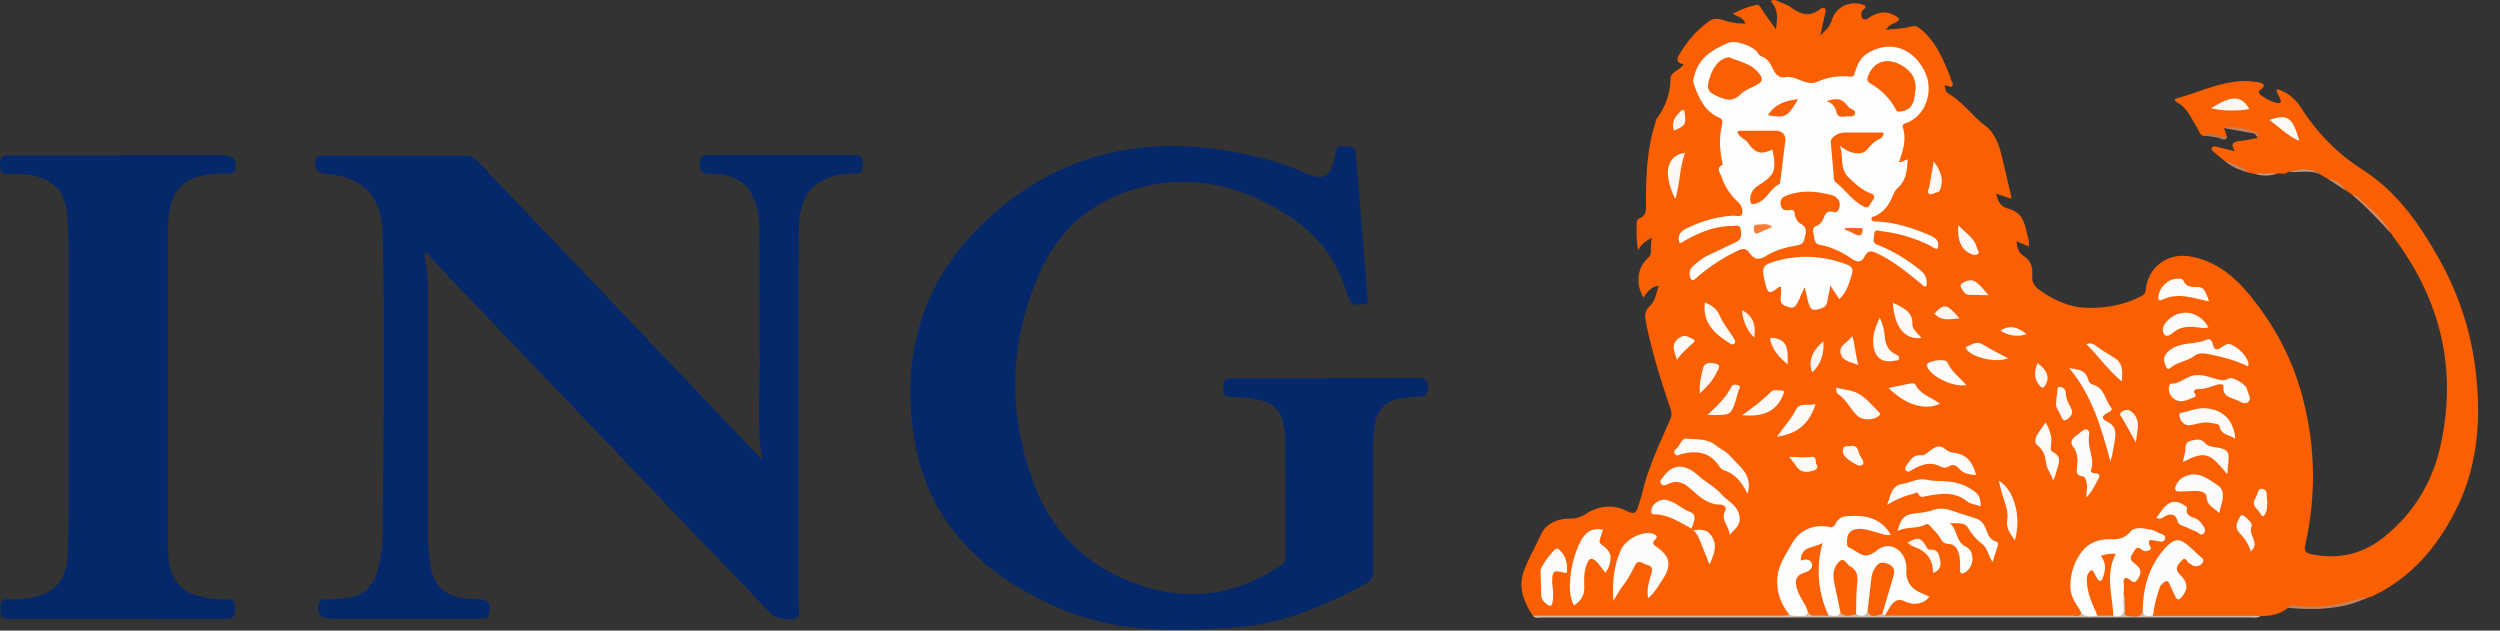
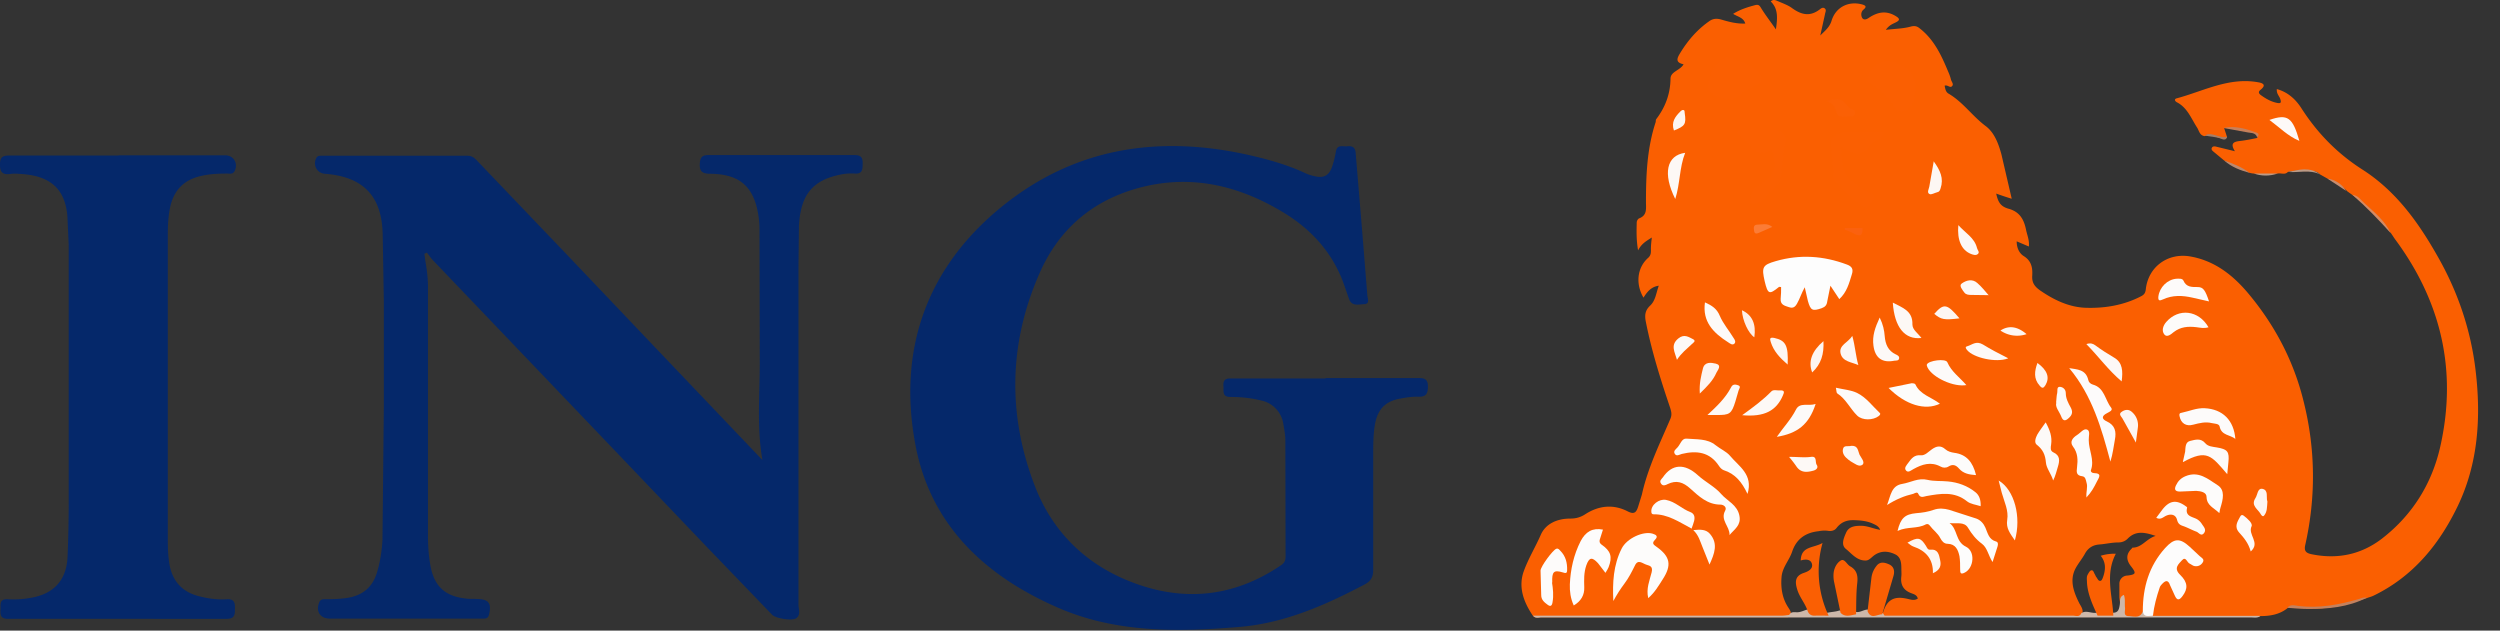
<svg xmlns="http://www.w3.org/2000/svg" width="111" height="28" fill="none">
  <rect width="100%" height="100%" fill="#333333" stroke="none" />
  <style>.B{fill:#fdf9f7}.C{fill:#fdfcfb}.D{fill:#fdfbfa}.E{fill:#fdfaf8}.F{fill:#fdf7f4}.G{fill:#fdf5f1}.H{fill:#fdfaf9}</style>
  <path d="M103.331 7.925l-.32-.18c-.14-.16-.34-.16-.53-.15-.3.01-.6-.05-.9.04-.13.14-.3.04-.45.07-.36.05-.71.06-1.06 0-.06 0-.13-.02-.19-.03l-1.13-.55-.47-.39c-.05-.04-.12-.1-.07-.18.04-.07.13-.06.2-.04l.82.2c-.24-.38-.02-.43.26-.46.25-.03.49-.08.73-.13.07-.16-.07-.21-.16-.23-.44-.08-.86-.22-1.31-.21l.13.4c-.11.12-.23.06-.36.03-.2-.05-.41-.16-.63-.07-.23-.03-.25-.24-.34-.38-.26-.4-.43-.88-.89-1.12-.1-.05-.14-.15-.01-.18 1.19-.32 2.32-.95 3.62-.71.23.04.35.13.1.33-.1.08-.1.15 0 .23.22.16.44.29.71.35.19.04.22 0 .16-.18-.05-.13-.17-.23-.15-.43.51.14.86.48 1.11.88.71 1.1 1.6 2 2.7 2.7 1.48.95 2.47 2.33 3.32 3.83.91 1.59 1.49 3.3 1.7 5.12.24 2.06.11 4.1-.8 5.99-.82 1.7-1.98 3.12-3.73 3.97-.1.05-.2.07-.3.11-.69.22-1.38.42-2.12.46-.38.02-.75-.02-1.12-.04-.1 0-.21-.06-.3.04-.35.27-.76.34-1.19.34-.13.06-.26.03-.39.03h-4.23c-.24.01-.31-.14-.27-.33.06-.3.11-.6.21-.88.08-.22.21-.42.47-.45.25-.02.35.17.43.37.03.08.07.18.17.15.12-.03.11-.15.1-.24 0-.15-.1-.27-.19-.38-.14-.2-.2-.41-.06-.64.16-.27.35-.33.63-.17.07.04.13.11.26.06-.16-.28-.38-.49-.65-.64-.18-.1-.34-.02-.49.12-.69.68-1.01 1.51-1.05 2.47 0 .14.01.29-.09.42-.24.25-.55.11-.83.13-.09 0-.13-.09-.15-.18-.04-.23-.12-.45-.13-.68v-.58a.36.36 0 0 1 .36-.38c.38-.05.4-.1.15-.42-.22-.28-.21-.54.03-.77.02-.02.03-.05.05-.05.41 0 .61-.4 1.02-.52-.47-.16-.88-.25-1.24.12-.12.12-.26.17-.43.17-.28 0-.55.07-.83.09s-.5.15-.64.41c-.12.22-.29.42-.41.64-.28.52-.1 1.03.14 1.52.09.19.27.36.09.59-.14.08-.28.04-.43.04h-8.18c-.18.01-.21-.08-.16-.22.17-.52.47-.69 1.01-.58.17.03.35.12.52 0-.04-.16-.17-.19-.27-.23-.37-.13-.51-.38-.46-.76.01-.11 0-.22 0-.33 0-.26-.02-.53-.29-.65-.3-.14-.61-.16-.9.04-.06.04-.11.09-.17.14s-.12.09-.19.1c-.41.03-.65-.3-.91-.51-.23-.18-.1-.48 0-.71.12-.29.39-.32.67-.32.29 0 .54.13.85.18-.06-.14-.16-.2-.27-.25-.28-.14-.57-.17-.88-.18-.33-.01-.58.08-.79.35-.09.12-.25.15-.4.12a1.28 1.28 0 0 0-.39.02c-.58.06-.99.34-1.18.91-.13.39-.44.7-.47 1.13-.04.48.03.94.3 1.35.09.14.21.3-.02.43h-11c-.1 0-.22.04-.31-.05-.41-.6-.67-1.27-.42-1.98.2-.56.52-1.08.76-1.63.22-.5.74-.72 1.3-.72.25 0 .45-.05.67-.19.6-.39 1.25-.46 1.89-.13.29.15.38.04.46-.2l.17-.55c.26-1.18.79-2.25 1.26-3.35.08-.18.05-.31 0-.48-.43-1.27-.83-2.54-1.09-3.86-.05-.27-.03-.48.19-.69.25-.23.27-.57.39-.89-.35.05-.52.28-.68.53-.36-.61-.28-1.33.2-1.76.15-.13.13-.27.13-.42s.02-.31.04-.49c-.23.15-.45.26-.61.57-.08-.46-.07-.85-.06-1.24 0-.06.05-.16.11-.18.36-.14.3-.43.3-.73 0-1.2.05-2.39.43-3.54.01-.05 0-.1.03-.14.4-.53.62-1.11.63-1.79 0-.32.42-.36.58-.64-.42-.09-.26-.32-.12-.55.33-.53.73-.99 1.24-1.35.16-.12.32-.15.54-.09.34.1.7.2 1.08.18-.08-.27-.34-.3-.54-.43.32-.2.65-.3.99-.39.13-.03.18.01.25.13.19.31.41.59.66.95.07-.5.11-.91-.23-1.24.14-.13.25-.03.35 0 .2.09.41.16.59.29.41.3.8.4 1.24.06.06-.05.15-.11.23-.03.07.07.01.16 0 .24l-.21.95c.2-.2.41-.36.5-.65.18-.6.74-.89 1.35-.73.14.04.24.09.07.23-.12.1-.12.26-.06.37.09.14.25.03.32-.02.39-.25.76-.31 1.17-.06.2.12.18.19 0 .28-.14.07-.29.12-.44.33.41-.05.76-.05 1.09-.14.18-.05.29-.03.42.08.64.5.96 1.2 1.26 1.92.05.11.09.22.12.34.02.1.14.21.05.3-.09.1-.19-.07-.33-.02.03.13.04.27.17.35.64.37 1.06 1 1.65 1.44.39.29.57.78.7 1.25l.46 1.98a13.92 13.92 0 0 1-.69-.23c.08.37.19.57.54.67.52.14.7.5.79.96.05.23.15.45.12.72l-.54-.23c0 .29.11.53.32.66.35.22.39.54.37.87-.02.31.11.48.35.65.61.42 1.27.74 2.01.77.86.03 1.71-.11 2.49-.52.11-.06.17-.13.19-.28.1-1.01.97-1.65 1.97-1.48 1.09.19 1.9.83 2.58 1.64 1.18 1.41 2.02 3 2.46 4.8.53 2.12.55 4.25.07 6.38-.06.27.05.35.27.4 1.16.24 2.22.02 3.15-.7 1.35-1.05 2.21-2.44 2.58-4.09.76-3.38.03-6.45-2.03-9.22l-.14-.21a7.12 7.12 0 0 0-1.71-1.71l-.25-.18c-.23-.25-.54-.4-.84-.55l-.05-.02z" fill="#fa5f01" />
  <path d="M33.852 20.425c-.27-1.54-.1-3.06-.12-4.59l-.01-5.67a4.18 4.18 0 0 0-.05-.61c-.2-1.26-.82-1.82-2.11-1.84-.33 0-.52-.06-.49-.46.02-.29.12-.37.39-.37h6.47c.3 0 .38.11.37.39 0 .26-.02.46-.36.43-.18-.01-.37 0-.54.03-1.31.24-1.86.89-1.93 2.32l-.02 1.78v15.02c0 .2.12.45-.11.6-.19.12-.91 0-1.06-.16l-2.85-2.96-4.22-4.42-7.99-8.36c-.1-.1-.18-.23-.27-.34-.04.02-.07.04-.11.05l.05.36c.07.41.12.81.11 1.23v10.87c0 .43.02.85.09 1.27.15 1.03.66 1.51 1.7 1.59.13.01.27 0 .4.01.51.01.64.19.52.7-.03.12-.09.16-.2.17h-.25-6.62c-.43 0-.64-.33-.46-.74.06-.13.17-.12.27-.12.33 0 .65-.01.98-.06.66-.11 1.1-.46 1.3-1.11.15-.48.22-.97.25-1.46l.06-5.92v-4.69l-.05-2.94c-.03-1.72-.86-2.58-2.57-2.71-.35-.03-.54-.38-.38-.7.06-.11.16-.1.25-.1h6.47c.21 0 .33.12.46.26l3.89 4.07 3.91 4.11 4.61 4.84.22.23zm24.978-3.64h4.14c.27 0 .43.04.43.37 0 .31-.07.47-.42.46-.26-.01-.53.03-.79.08-.67.11-1.02.47-1.14 1.14-.08.46-.08.92-.08 1.38v5.09c0 .33-.11.5-.39.65-1.75.92-3.54 1.71-5.54 1.88-2.75.23-5.5.27-8.08-.86-3.23-1.41-5.66-3.67-6.32-7.25-.75-4.03.39-7.58 3.53-10.29 3.4-2.93 7.38-3.52 11.67-2.46.73.18 1.45.4 2.13.72.13.06.27.1.41.13.38.09.61-.02.75-.38a3.99 3.99 0 0 0 .18-.7c.05-.35.31-.23.51-.25s.35.03.37.28l.29 3.48.23 2.86c.01.15.13.38-.15.39-.25.01-.55.11-.67-.25-.11-.31-.21-.62-.33-.92-.53-1.27-1.43-2.21-2.59-2.91-1.87-1.13-3.88-1.65-6.05-1.17-2.23.5-3.86 1.8-4.77 3.89-1.36 3.1-1.42 6.28-.2 9.44.76 1.97 2.17 3.39 4.12 4.19 2.37.97 4.66.78 6.81-.68.15-.1.2-.22.2-.39l-.01-5.16c0-.24-.05-.48-.09-.72a1.25 1.25 0 0 0-1.02-1.05c-.44-.11-.89-.15-1.33-.15-.38 0-.29-.26-.31-.48-.02-.25.07-.35.33-.34h4.22l-.04-.02zM5.271 6.896h4.73c.38 0 .59.37.41.71-.08.14-.21.1-.32.1-.43 0-.85.02-1.26.13-.72.19-1.13.66-1.28 1.38-.08.39-.1.79-.1 1.19v13.53c0 .39.01.77.08 1.16.15.75.59 1.2 1.32 1.38.4.1.81.16 1.22.13.34-.02.37.17.36.43 0 .25-.01.44-.36.44H.361c-.33 0-.35-.16-.34-.41.01-.22-.06-.48.32-.46.34.02.68 0 1.01-.06 1.04-.17 1.61-.79 1.65-1.85a61.93 61.93 0 0 0 .05-2.36v-11.45l-.06-1.31c-.11-1.18-.74-1.76-2.03-1.85-.17-.01-.34-.03-.51 0-.35.04-.46-.09-.45-.44 0-.32.13-.38.41-.38h4.84l.02-.01z" fill="#05286a" />
  <path d="M83.69 27.335h8.34c.13 0 .3.08.38-.11.24-.16.5.06.74-.04.22-.01.43 0 .65.02.26.01.29-.17.32-.37.02-.15-.03-.34.18-.42.07.18.03.38.05.57.02.14-.09.36.15.37.22 0 .52.13.64-.21a.59.59 0 0 1 .45.2h4.77c-.12.11-.28.07-.42.07h-31.5c-.12 0-.27.06-.37-.08h11.05c.11 0 .21-.02.32-.03.08-.16.23-.12.35-.12.16 0 .3-.08.45-.12.3.08.6.15.91.14.17-.04.35-.04.52-.1.24.03.47.09.72.06.19.05.35-.1.54-.1.2.12.44.08.66.15.04.03.05.09.09.12h.01z" fill="#cdb8aa" />
  <path d="M101.551 26.996c.14-.19.34-.11.5-.09.91.11 1.78-.05 2.65-.3.13-.04.25-.1.39-.07-.84.43-1.75.51-2.67.5-.29 0-.58-.03-.87-.05v.01z" fill="#c3815e" />
  <path d="M104.432 8.656c.26 0 .39.23.55.37.44.4.91.78 1.17 1.33-.54-.6-1.1-1.18-1.71-1.71l-.01.01z" fill="#d58a63" />
  <path d="M98.75 5.675c.5-.1.97.04 1.43.21.13.05.12.09.04.23-.05-.21-.23-.21-.39-.23l-1.09-.2.01-.01z" fill="#c67f5a" />
  <path d="M98.75 7.125c.4.14.79.29 1.13.55-.41-.11-.8-.26-1.13-.55z" fill="#bb886e" />
  <path d="M101.592 7.635c.48-.1.97-.24 1.42.11-.46-.23-.95-.07-1.42-.11z" fill="#bc9a86" />
  <path d="M103.33 7.925c.36.06.64.24.84.55l-.84-.55z" fill="#c78c6e" />
  <path d="M97.891 6.025c.18-.13.36-.05.54 0 .15.04.29.1.45.04-.02.17-.17.14-.25.1-.24-.1-.5-.09-.74-.15v.01z" fill="#a47d67" />
  <path d="M100.07 7.705h1.06c-.36.12-.71.12-1.06 0z" fill="#bc9a86" />
  <g fill="#fdfdfd">
-     <path d="M84.292 7.185c.18.04.26-.09.41-.1-.03.46-.06.91-.43 1.25-.16.14-.22.34-.31.53-.15.31-.37.57-.69.72-.07.03-.19.03-.18.14.02.13.14.1.24.11.83.04 1.61.29 2.37.62.27.12.42.27.33.58-.13.03-.22-.07-.32-.12a6.46 6.46 0 0 0-2.18-.65c-.11-.01-.31-.12-.32.15 0 .18-.13.34.16.46.69.27 1.32.66 1.9 1.13a.69.69 0 0 1 .26.7c-.12.06-.17-.06-.24-.11-.63-.51-1.25-1.03-2-1.37-.23-.1-.37-.09-.49.14-.13.26-.29.32-.57.13-.43-.29-.9-.53-1.42-.62-.23-.04-.25-.22-.27-.38s-.14-.36.12-.47c.15-.06.25-.2.31-.35.08-.2.15-.34.44-.26.2.06.34-.25.24-.48a.48.48 0 0 0-.32-.27c-.65-.17-1.31-.24-1.96 0-.2.07-.35.16-.31.42.04.25.21.27.4.24.14-.02.2.01.22.15.02.19.11.37.27.46.33.18.22.44.16.69-.06.26-.28.26-.48.3-.43.08-.86.21-1.22.44-.33.21-.54.14-.73-.13-.15-.22-.3-.21-.51-.11-.63.29-1.2.67-1.74 1.11-.1.08-.26.29-.34.17-.1-.14-.12-.41.06-.57.19-.17.39-.34.61-.46l1.28-.61c.29-.12.28-.32.25-.56-.04-.28-.26-.16-.4-.17-.76 0-1.44.29-2.09.65-.07.04-.13.11-.24.09-.08-.3.02-.49.31-.63.66-.32 1.35-.53 2.09-.57.13 0 .35.07.39-.08.04-.17-.03-.38-.18-.52-.33-.31-.59-.68-.73-1.11-.05-.17-.28-.39.04-.55.02-.01-.02-.13-.03-.2-.1-.52-.12-1.04 0-1.55.04-.19.03-.28-.16-.36-.63-.29-.87-.88-1.09-1.48-.05-.14 0-.28.04-.42.22-.77.83-1.12 1.49-1.4.34-.14 1.14.15 1.33.46.03.05.07.11.12.13.31.09.43.34.55.59.11.23.27.39.53.34.51-.09.93.43 1.44.2a2.79 2.79 0 0 1 1.45-.22c.18.02.18-.13.22-.23.1-.3.21-.58.49-.77.96-.63 1.99-.34 2.55.68.5.9.11 2.07-.79 2.38-.12.04-.17.1-.13.21.16.53 0 1.02-.18 1.53l-.02-.02zm-4.03 19.951c-.01.26-.2.21-.36.21-.15 0-.31.01-.45-.05-.45-.56-.64-1.2-.5-1.89.1-.46.38-.86.61-1.27.33-.6.97-.88 1.66-.74.18.04.24-.07.3-.18.11-.22.29-.29.53-.3.76-.05 1.45.06 1.9.83-.25.04-.44-.06-.64-.11-.21-.06-.42-.13-.63-.15-.5-.04-.71.18-.67.68 0 .09.04.13.12.16.38.16.62.59 1.19.12.61-.51 1.37.04 1.32.86-.027.473.177.807.61 1l.42.19c-.31.35-.7.38-1.06.22-.39-.19-.55.01-.72.27l-.2.34-.12-.06c-.15-.14-.07-.29-.03-.44l.31-1.15c.05-.18.09-.39-.15-.45-.23-.06-.33.13-.38.3-.1.31-.1.64-.15.96-.04.23.01.49-.25.64-.11.27-.29.25-.5.14-.15-.09-.15-.24-.15-.38l.01-1.05c0-.05.02-.1.01-.14 0-.21-.27-.52-.44-.52-.18 0-.3.23-.26.52.04.36.12.72.21 1.07.04.16.07.31-.08.43-.13.25-.35.11-.53.13-.26-.13-.36-.38-.43-.64-.18-.65-.2-1.31-.13-1.97.02-.15.03-.29-.19-.22-.13.04-.21.1-.07.26.31.35.27.56-.12.8-.36.22-.39.31-.23.7.06.15.15.27.23.41.08.15.18.3.02.46l-.01.01zm12.869.199c-.25 0-.51.11-.72-.12-.17-.35-.46-.65-.48-1.08a2.43 2.43 0 0 1 .3-1.33c.35-.65.84-.88 1.5-.86.34 0 .6-.04.85-.33.2-.24.56-.16.86-.11a.98.98 0 0 1 .37.14c.12.07.37.08.32.27-.06.22-.28.1-.44.09-.12 0-.32-.13-.27.16.02.08.14.18.03.25-.1.07-.26.08-.35 0-.23-.21-.3-.01-.39.13-.11.16-.18.29.04.45.2.15.4.34.21.64-.1.16-.16.31-.39.11-.16-.14-.31-.12-.28.16.02.17 0 .34 0 .51 0 .18-.03.36 0 .53.04.36-.12.47-.45.4-.35-.32-.22-.77-.29-1.16-.07-.41.04-.82.08-1.23l-.06.48c-.07.48-.23.55-.7.29-.07.42.07.77.22 1.12.07.16.19.32.04.5v-.01z" />
    <path d="M81.661 13.275l-.39-.59-.14.69c-.02.17-.09.25-.25.31-.41.14-.49.1-.61-.32l-.14-.61c-.15.27-.22.51-.34.72-.1.18-.2.22-.37.16-.18-.06-.38-.1-.36-.37.02-.18.02-.35.02-.52-.06 0-.09-.02-.1 0-.43.35-.49.32-.63-.26-.14-.62-.1-.72.49-.89 1.07-.31 2.12-.24 3.16.15.22.08.3.2.22.44-.12.39-.22.79-.56 1.1v-.01z" />
  </g>
  <path d="M84.25 23.575c.14-.57.32-.74.83-.79.27-.02.53-.06.78-.15.23-.08.46-.06.68 0l1.21.39c.19.07.32.22.4.4.11.25.15.53.48.62.09.02.09.13.06.22l-.22.69c-.19-.29-.23-.63-.47-.81-.27-.2-.45-.43-.62-.71-.17-.29-.52-.17-.82-.21.37.27.25.82.73 1.05.42.21.35.93-.04 1.14-.2.11-.22.03-.22-.14 0-.19 0-.39-.03-.58-.06-.28-.17-.54-.52-.55-.17 0-.26-.12-.33-.25-.11-.22-.32-.36-.46-.55-.05-.07-.11-.1-.19-.06-.37.2-.81.09-1.23.28l-.02.01z" fill="#fdfdfc" />
  <path d="M71.632 26.676c-.04-.8 0-1.59.37-2.32.23-.46.97-.79 1.38-.66.16.05.25.12.1.27-.17.17-.04.23.08.32.6.43.67.81.26 1.44-.18.28-.35.58-.64.83-.1-.42.06-.78.15-1.14.06-.25-.05-.29-.22-.34-.18-.05-.38-.27-.52.03-.14.28-.28.56-.47.81-.18.24-.34.49-.49.77v-.01z" class="C" />
  <path d="M95.591 27.335c-.18 0-.41.1-.45-.2 0-1.05.27-2 .99-2.8.4-.44.65-.46 1.09-.06l.45.42c.08.07.21.13.14.26s-.21.21-.37.18c-.08-.01-.15-.08-.22-.11-.12-.05-.17-.34-.34-.15-.15.17-.39.35-.08.65.35.34.34.62.11.93-.13.18-.24.24-.35-.01l-.21-.46c-.09-.27-.22-.2-.36-.05-.04.04-.08.09-.1.15-.14.41-.25.82-.3 1.25zm-25.72-.46c-.14-.31-.18-.62-.17-.93.03-.67.17-1.31.48-1.92.22-.42.53-.6.99-.51l-.14.44c-.02.08-.02.15.07.22.42.29.5.54.32 1.01-.03.08-.08.15-.14.25l-.33-.43c-.27-.29-.39-.26-.52.1-.11.32-.1.64-.09.97.013.347-.143.617-.47.81v-.01z" fill="#fdfcfc" />
  <path d="M76.791 23.755c.02-.38-.43-.66-.19-1.09.08-.15-.08-.26-.21-.26-.58 0-.96-.37-1.34-.71-.32-.29-.62-.39-1.01-.2-.09.05-.21.1-.29-.02-.09-.13.02-.2.08-.28.4-.59.96-.64 1.56-.09.33.3.76.51 1.03.83.27.31.72.48.81.97.08.42-.22.59-.44.85z" class="C" />
  <path d="M83.781 22.435c.17-.44.19-.87.68-.95.37-.06.71-.28 1.12-.18.29.07.6.04.9.07.45.04.87.19 1.23.48.167.133.243.34.23.62-.21-.07-.45-.09-.61-.22-.56-.45-1.18-.34-1.8-.23-.14.03-.27.1-.36-.1-.04-.1-.15-.03-.22 0-.39.09-.76.24-1.17.5v.01z" class="D" />
-   <path d="M97.601 16.655c.28 0 .52.09.76.16.2.06.38.11.59-.01.17-.1.78.26.82.48.04.19.22.43.04.57-.15.13-.36-.04-.54-.11-.27-.11-.59-.15-.55-.59.01-.13-.22-.1-.34-.06-.25.09-.5.18-.77.18-.11 0-.27.03-.15.22.06.09 0 .14-.08.16-.2.07-.39.19-.63.15-.31-.05-.54-.4-.43-.69.01-.03.04-.08.06-.08.45.02.77-.43 1.21-.37l.01-.01zm2.18-.4c-.54-.27-1.13-.41-1.71-.53-.23-.05-.47-.06-.66.09-.31.23-.73.25-1.03.51-.12.1-.18.04-.23-.09-.14-.32-.04-.53.23-.72.49-.34 1.08-.21 1.59-.43.18-.08.25.08.29.23.03.15.11.25.28.16.18-.1.33-.28.56-.16a1.53 1.53 0 0 1 .65.61c.05.09.12.18.06.33h-.03z" class="C" />
  <path d="M91.871 16.345c.35.06.74.05.85.53.02.1.1.17.2.2.52.14.54.68.81 1.02.1.13-.08.19-.18.25-.24.12-.25.26 0 .37.36.17.42.45.35.81-.06.31-.09.63-.2.97-.39-1.47-.81-2.93-1.82-4.14l-.01-.01z" fill="#fdfbfb" />
  <path d="M77.581 21.915c-.24-.51-.54-.88-1.05-1.04-.08-.03-.16-.11-.21-.19-.41-.62-.99-.69-1.65-.53-.11.03-.24.13-.32-.02-.06-.12.07-.2.13-.27.13-.14.19-.41.4-.39.44.04.92-.01 1.29.29.21.17.48.28.64.47.39.47 1.04.83.78 1.69l-.01-.01zm10.15-.82c-.3-.02-.56-.07-.75-.29-.14-.16-.28-.21-.47-.09-.11.07-.25.06-.35 0-.43-.23-.82-.1-1.2.11-.1.05-.23.18-.33.07-.11-.12.03-.25.1-.35.13-.18.26-.36.55-.33.19.02.34-.16.5-.27.2-.14.39-.18.59 0 .11.1.26.14.4.16.54.07.82.41.96.97v.02z" class="C" />
  <path d="M92.64 22.105c-.03-.27.07-.47 0-.68-.03-.11-.04-.26-.19-.28-.26-.03-.26-.18-.23-.39.04-.33.04-.64-.18-.93-.16-.21-.01-.39.18-.51.15-.09.3-.31.45-.24.15.06.06.31.07.47 0 .44.26.87.1 1.32-.03.08.05.14.13.14.38.01.22.2.13.38-.12.24-.24.47-.47.71l.01.01z" class="D" />
  <path d="M98.531 22.775c-.25-.24-.55-.33-.56-.71 0-.21-.26-.26-.46-.27l-.72.03c-.2 0-.27-.08-.18-.27s.21-.32.42-.41c.59-.25 1.01.13 1.42.39.36.22.25.64.14 1-.02.06-.03.12-.05.24h-.01z" class="C" />
  <path d="M99.261 19.495c-.24-.2-.63-.15-.71-.56-.03-.13-.22-.12-.35-.15-.28-.07-.55 0-.82.07-.32.09-.55-.06-.61-.38-.02-.09 0-.14.1-.15.34-.07.66-.22 1.02-.2.79.04 1.3.53 1.36 1.38l.01-.01zm-30.351 6.37c.04.26.08.57.02.89-.03.16-.1.18-.21.1-.15-.11-.29-.22-.29-.43l-.03-1.09c0-.18.55-.92.7-.97.09-.03.13.04.18.09.24.24.31.54.3.86 0 .15-.07.14-.19.1-.4-.12-.49-.04-.47.45h-.01z" class="D" />
  <path d="M96.92 20.505l.1-.45c.02-.19 0-.43.23-.48.22-.05.46-.14.67.11.12.14.32.15.5.18.49.08.57.19.52.67l-.05.52c-.71-.83-.9-1.12-1.96-.54l-.01-.01z" class="E" />
  <path d="M98.092 13.385l-.75-.17c-.44-.1-.88-.12-1.31.08-.15.07-.22.06-.2-.13.05-.41.4-.76.81-.79.11 0 .25-.02.3.08.13.3.37.29.63.29.25 0 .34.13.51.64h.01zm-16.58 3.83c.35.08.67.1.94.23.41.2.68.58 1.01.89.05.05 0 .1-.05.14-.25.19-.72.2-.95-.02-.32-.31-.5-.74-.89-.99-.04-.03-.03-.13-.06-.25zm-6.412 6.25c-.55-.29-1.05-.64-1.68-.63-.07 0-.1-.04-.1-.11-.03-.31.35-.59.65-.53.42.08.7.4 1.08.54.18.07.21.22.17.39-.03.11-.07.23-.12.36v-.02z" class="D" />
  <path d="M95.74 22.986l.24-.32c.33-.45.65-.5 1.08-.18.02.01.05.04.05.05-.11.41.26.4.46.53a.67.67 0 0 1 .2.21c.08.12.2.24.09.39-.13.17-.23-.02-.34-.06-.19-.07-.37-.17-.56-.24-.15-.05-.25-.09-.3-.29-.06-.23-.27-.28-.5-.17-.12.06-.23.18-.41.09l-.01-.01z" class="H" />
  <path d="M86.132 17.925c-.66.32-1.53.05-2.28-.7l1.03-.21c.05 0 .14.01.16.05.21.46.7.56 1.09.86z" class="C" />
  <path d="M98.071 14.526c-.21.07-.39.02-.56 0-.36-.04-.69-.02-1 .22-.11.09-.29.25-.41.11-.14-.17-.06-.4.08-.56.55-.63 1.44-.53 1.88.24l.01-.01z" class="D" />
  <path d="M90.83 18.755c.19.35.29.64.24.98-.02.14-.05.28.1.35.31.14.28.38.2.64-.06.2-.11.41-.21.61-.08-.29-.3-.54-.32-.79-.03-.36-.14-.59-.41-.8-.12-.1-.05-.3.02-.44.1-.17.22-.33.37-.54l.01-.01z" class="E" />
  <path d="M87.322 17.095c-.57.11-1.52-.33-1.74-.78-.02-.04-.04-.1-.03-.13.07-.18.84-.28.91-.1.18.42.55.67.85 1.02l.01-.01z" class="H" />
  <path d="M75.7 13.425c.31.14.53.28.66.6.15.35.41.65.61.98.05.07.12.18.03.26-.09.07-.18-.01-.26-.06-.68-.43-1.16-.93-1.04-1.78z" class="E" />
  <path d="M83.461 14.105c.15.31.2.56.22.82.03.36.15.65.49.81.07.03.17.08.15.18-.02.11-.13.09-.21.1-.54.11-.86-.12-.93-.67-.06-.42.07-.8.28-1.25v.01z" class="B" />
  <path d="M80.611 17.946c-.3.92-.82 1.3-1.72 1.45.28-.41.62-.76.85-1.21.17-.34.55-.14.87-.25v.01z" class="E" />
  <path d="M89.46 23.995c-.21-.31-.4-.54-.34-.91.07-.42-.13-.8-.24-1.2l-.14-.55c.7.41 1.02 1.62.72 2.66z" class="F" />
  <path d="M84.041 13.436c.44.23.89.37.87.97 0 .24.25.39.4.6-.74.09-1.2-.48-1.27-1.57z" fill="#fdf8f5" />
  <path d="M77.352 18.435c.51-.37.93-.68 1.3-1.06.09-.09.26-.03.39-.04.19-.01.19.07.12.22-.29.68-.82.97-1.81.88z" fill="#fdf9f6" />
  <path d="M74.381 8.835c-.56-1.12-.39-1.94.44-2.05-.26.66-.22 1.37-.44 2.05z" fill="#fdf8f5" />
  <path d="M75.811 18.425c.42-.39.8-.75 1.05-1.23.07-.15.2-.13.31-.09.15.05.04.16.02.24l-.14.48c-.17.55-.25.61-.85.6h-.39z" class="B" />
  <path d="M92.641 15.275c.19-.06.29-.01.38.05.27.2.55.38.84.55.39.22.4.61.34 1.06-.6-.51-1.02-1.1-1.56-1.65v-.01z" fill="#fdf8f6" />
  <path d="M89.151 15.915c-.53.2-1.53-.03-1.81-.37-.05-.06-.11-.14 0-.17.22-.06.39-.26.7-.08.34.21.7.4 1.12.61l-.01.01z" class="B" />
  <path d="M85.821 25.455c.02-.63-.31-1-.87-1.19-.09-.03-.16-.1-.26-.17.46-.26.58-.24.82.14.05.08.08.19.2.17.34-.03.38.22.43.46.06.25 0 .45-.33.59h.01z" fill="#fdf7f3" />
  <path d="M75.902 25.066l-.32-.8c-.1-.24-.16-.5-.4-.73.32-.03.57-.04.75.18.36.43.19.87-.03 1.35z" class="B" />
  <path d="M99.93 24.476c-.1-.36-.3-.6-.51-.83-.24-.27-.07-.49.05-.72.03-.06.09-.08.15-.03.17.13.41.34.35.47-.18.38.41.73-.04 1.12v-.01z" class="H" />
  <path d="M91.291 17.875c.02-.19.02-.32.05-.43.02-.09-.03-.26.1-.27.15 0 .28.11.28.28 0 .24.11.44.22.64.08.15.09.29-.05.43-.15.15-.28.23-.38-.05-.09-.22-.27-.4-.21-.6h-.01z" class="B" />
  <path d="M75.471 17.465c-.03-.44.06-.78.14-1.11.08-.3.36-.26.57-.21.28.07.09.28.03.4-.15.35-.41.61-.74.93v-.01z" class="G" />
-   <path d="M99.87 4.845c-.55.08-1.09.1-1.7-.04.93-.59 1.35-.57 1.7.04z" class="F" />
  <path d="M86.95 9.995c.31.35.72.56.83 1.02.02.09.13.18.04.26s-.2.04-.31 0c-.42-.17-.62-.61-.56-1.28z" fill="#fdf8f6" />
  <path d="M79.451 20.285c.37 0 .67.04.96 0 .28-.04.17.23.25.35s0 .22-.14.26c-.29.08-.57.11-.77-.2a5.02 5.02 0 0 0-.31-.4l.01-.01z" fill="#fdf9f6" />
  <path d="M82.522 16.215c-.3-.14-.71-.15-.8-.52s.33-.48.52-.78c.13.46.15.89.27 1.3h.01z" class="F" />
  <path d="M100.762 5.325c.81-.28 1.03-.12 1.33.93-.51-.21-.88-.6-1.33-.93z" class="B" />
  <path d="M94.831 19.645l-.58-1.04c-.05-.1-.2-.21-.06-.31.13-.1.31-.15.47 0a.77.77 0 0 1 .26.69l-.09.68v-.02z" fill="#fdf6f3" />
  <path d="M85.851 7.156c.3.41.46.77.31 1.21-.03.09-.05.15-.15.17-.12.03-.26.12-.34.08-.13-.06-.03-.22-.01-.33l.2-1.14-.01.01z" fill="#fdf7f3" />
  <path d="M80.961 15.146c.03.57-.1 1.02-.5 1.39-.187-.48-.02-.943.5-1.39z" class="G" />
  <path d="M79.381 16.195c-.36-.31-.63-.6-.76-1.01-.05-.15-.04-.22.16-.18.5.11.63.33.59 1.19h.01z" fill="#fdf6f2" />
  <path d="M88.312 13.105l-.79-.01c-.11 0-.23-.01-.3-.1-.09-.12-.25-.31-.13-.4.2-.15.48-.23.7-.03.19.16.34.36.51.55l.01-.01zm-13.851 2.88c-.1-.36-.31-.66.06-.96.26-.21.46-.06.66.04.14.08-.01.16-.07.22-.22.21-.46.39-.66.7h.01z" class="B" />
  <path d="M100.671 22.236v.07c-.02.2 0 .42-.15.59-.05.06-.11-.01-.14-.06-.12-.23-.46-.38-.24-.72.1-.15.09-.46.32-.41.26.06.16.36.2.53h.01z" fill="#fdf6f1" />
  <path d="M82.202 19.795c.3-.02.29.23.36.39.07.14.26.34.13.45-.15.12-.35-.06-.52-.15-.07-.04-.13-.1-.2-.16-.13-.12-.19-.28-.13-.43.05-.13.24-.06.35-.1h.01z" class="F" />
  <path d="M90.462 16.115c.45.33.55.65.36.98-.09.15-.15.16-.26.03-.28-.31-.23-.65-.1-1.01z" class="G" />
  <path d="M77.342 13.775c.453.207.637.607.55 1.2-.26-.17-.53-.74-.55-1.2z" fill="#fdf0e9" />
  <path d="M87.001 14.135c-.68.08-.81.06-1.12-.2.43-.48.56-.46 1.12.2z" fill="#fdf6f2" />
  <path d="M88.82 14.676c.367-.24.753-.187 1.16.16a1.3 1.3 0 0 1-1.16-.16z" fill="#fdf6f3" />
  <path d="M74.322 5.795c-.13-.38.06-.62.29-.85.03-.03.08-.07.12-.06.08 0 .06.09.07.14.07.49.02.57-.48.77z" class="G" />
  <path d="M80.262 27.136c-.11-.35-.37-.62-.47-.98-.1-.33-.09-.59.3-.72.18-.06.41-.17.36-.39s-.28-.23-.5-.16c.02-.65.56-.54.97-.78a4.63 4.63 0 0 0 .27 3.23c-.2 0-.4-.01-.6 0-.16.01-.27-.05-.33-.2z" fill="#fa5f03" />
  <path d="M81.72 27.206l-.28-1.34a1.35 1.35 0 0 1-.03-.4c.02-.24.14-.47.32-.58.17-.1.27.18.42.26.3.17.35.42.31.76-.05.45-.04.92-.05 1.37-.24.04-.49.15-.7-.08l.01.01zm11.412.13c-.21-.47-.44-.94-.47-1.47 0-.12-.03-.24.03-.35.04-.07.09-.17.15-.19.1-.03.12.09.16.16.03.04.04.09.07.13.06.07.09.2.2.17.06-.02.09-.13.12-.21.1-.31.11-.61-.12-.9a2.05 2.05 0 0 1 .67-.09c-.48.92-.15 1.84-.11 2.75h-.71.01z" fill="#fa5f02" />
  <path d="M82.92 27.135l.17-1.47a1.04 1.04 0 0 1 .22-.53c.15-.21.36-.17.56-.08.23.1.26.31.2.52l-.5 1.7c-.23 0-.5.24-.65-.14z" fill="#fa5f03" />
  <path d="M85.031 4.015c0 .08-.01.17-.02.25-.05.45-.3.69-.72.69-.09 0-.11-.08-.14-.14-.26-.47-.63-.83-1.08-1.09-.18-.1-.19-.2-.12-.37.23-.6.8-.8 1.37-.51.5.25.77.6.73 1.17h-.02zm-1.4 1.85c0 .18-.07.25-.17.3-.23.1-.39.26-.54.45-.23.3-.73.25-1.23-.14.19.53-.05 1 .42 1.44.3.28.57.53.95.67.27.1.12.28.02.4-.08.11-.09.31-.36.17-.49-.26-.78-.72-1.2-1.05-.12-.09-.1-.24-.11-.37l-.12-1.37a.29.29 0 0 1 .11-.28c.15-.14.34-.2.53-.2h1.69l.01-.02zm-6.83-3.31c.42.18.94.26 1.28.68.23.28.18.4-.13.56-.24.12-.5.22-.68.4-.28.27-.51.28-.87.14-.59-.24-.67-.35-.46-.97.17-.49.49-.82.87-.82l-.01.01zm1.909 4.08c-.53.24-.76.18-1.09-.28-.1-.15-.27-.2-.38-.33-.04-.05-.09-.1-.09-.15 0-.07.08-.07.14-.07h1.59c.23.01.42.18.39.44l-.23 1.83c0 .03-.02.09-.04.1-.42.2-.56.72-1.03.86-.23.07-.25 0-.26-.17 0-.28.13-.48.36-.63.73-.46.82-.66.62-1.6h.02z" fill="#fa5f02" />
-   <path d="M79.84 4.405c-.51.82-.55.84-1.35.71.32-.49.77-.65 1.35-.71z" fill="#fa6107" />
  <path d="M81.111 4.485c.33-.1.64-.16.87.16.03.04.07.07.1.11.09.1.32.1.28.29-.03.16-.22.12-.34.12-.18 0-.4.1-.48-.17-.06-.23-.16-.42-.43-.5v-.01z" fill="#fa6005" />
  <path d="M78.692 10.075l-.57.25c-.11.05-.22.09-.24-.08-.02-.11-.04-.27.14-.27.21 0 .43-.09.67.1z" fill="#fb7c36" />
  <path d="M81.92 10.125h.77c.03.33-.1.4-.39.24-.12-.07-.26-.12-.39-.17v-.07h.01z" fill="#fa610f" />
</svg>